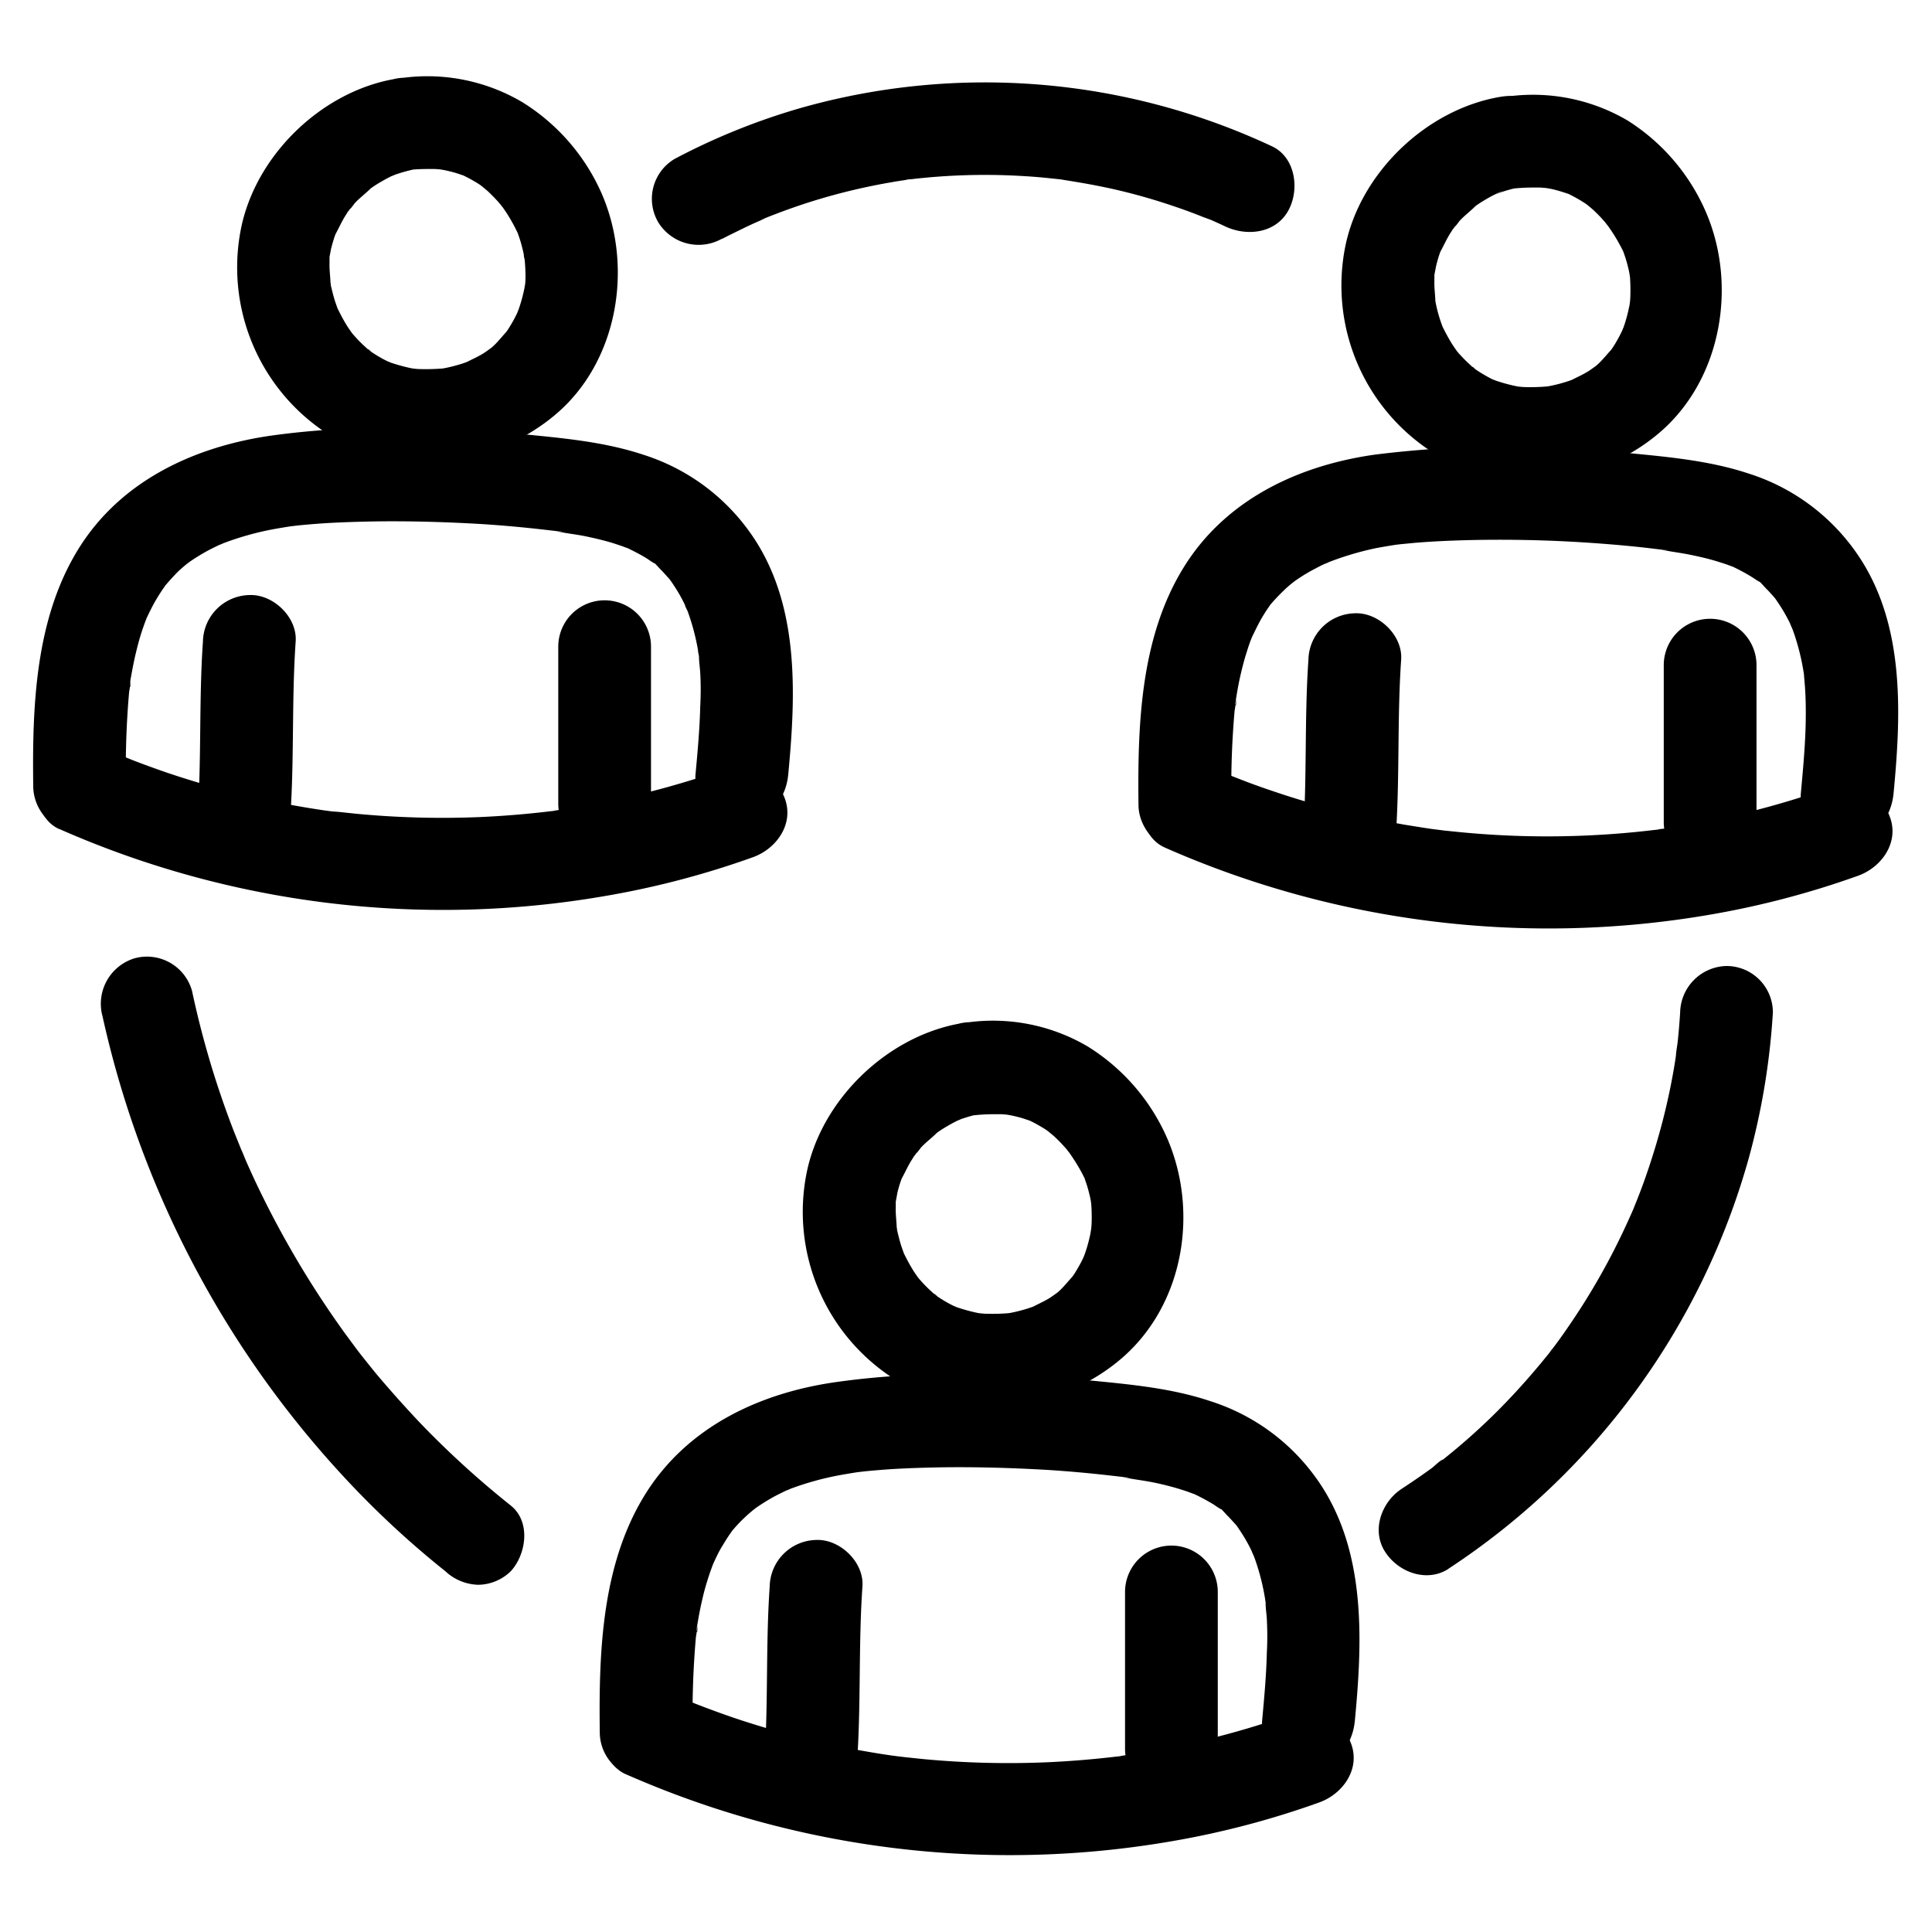
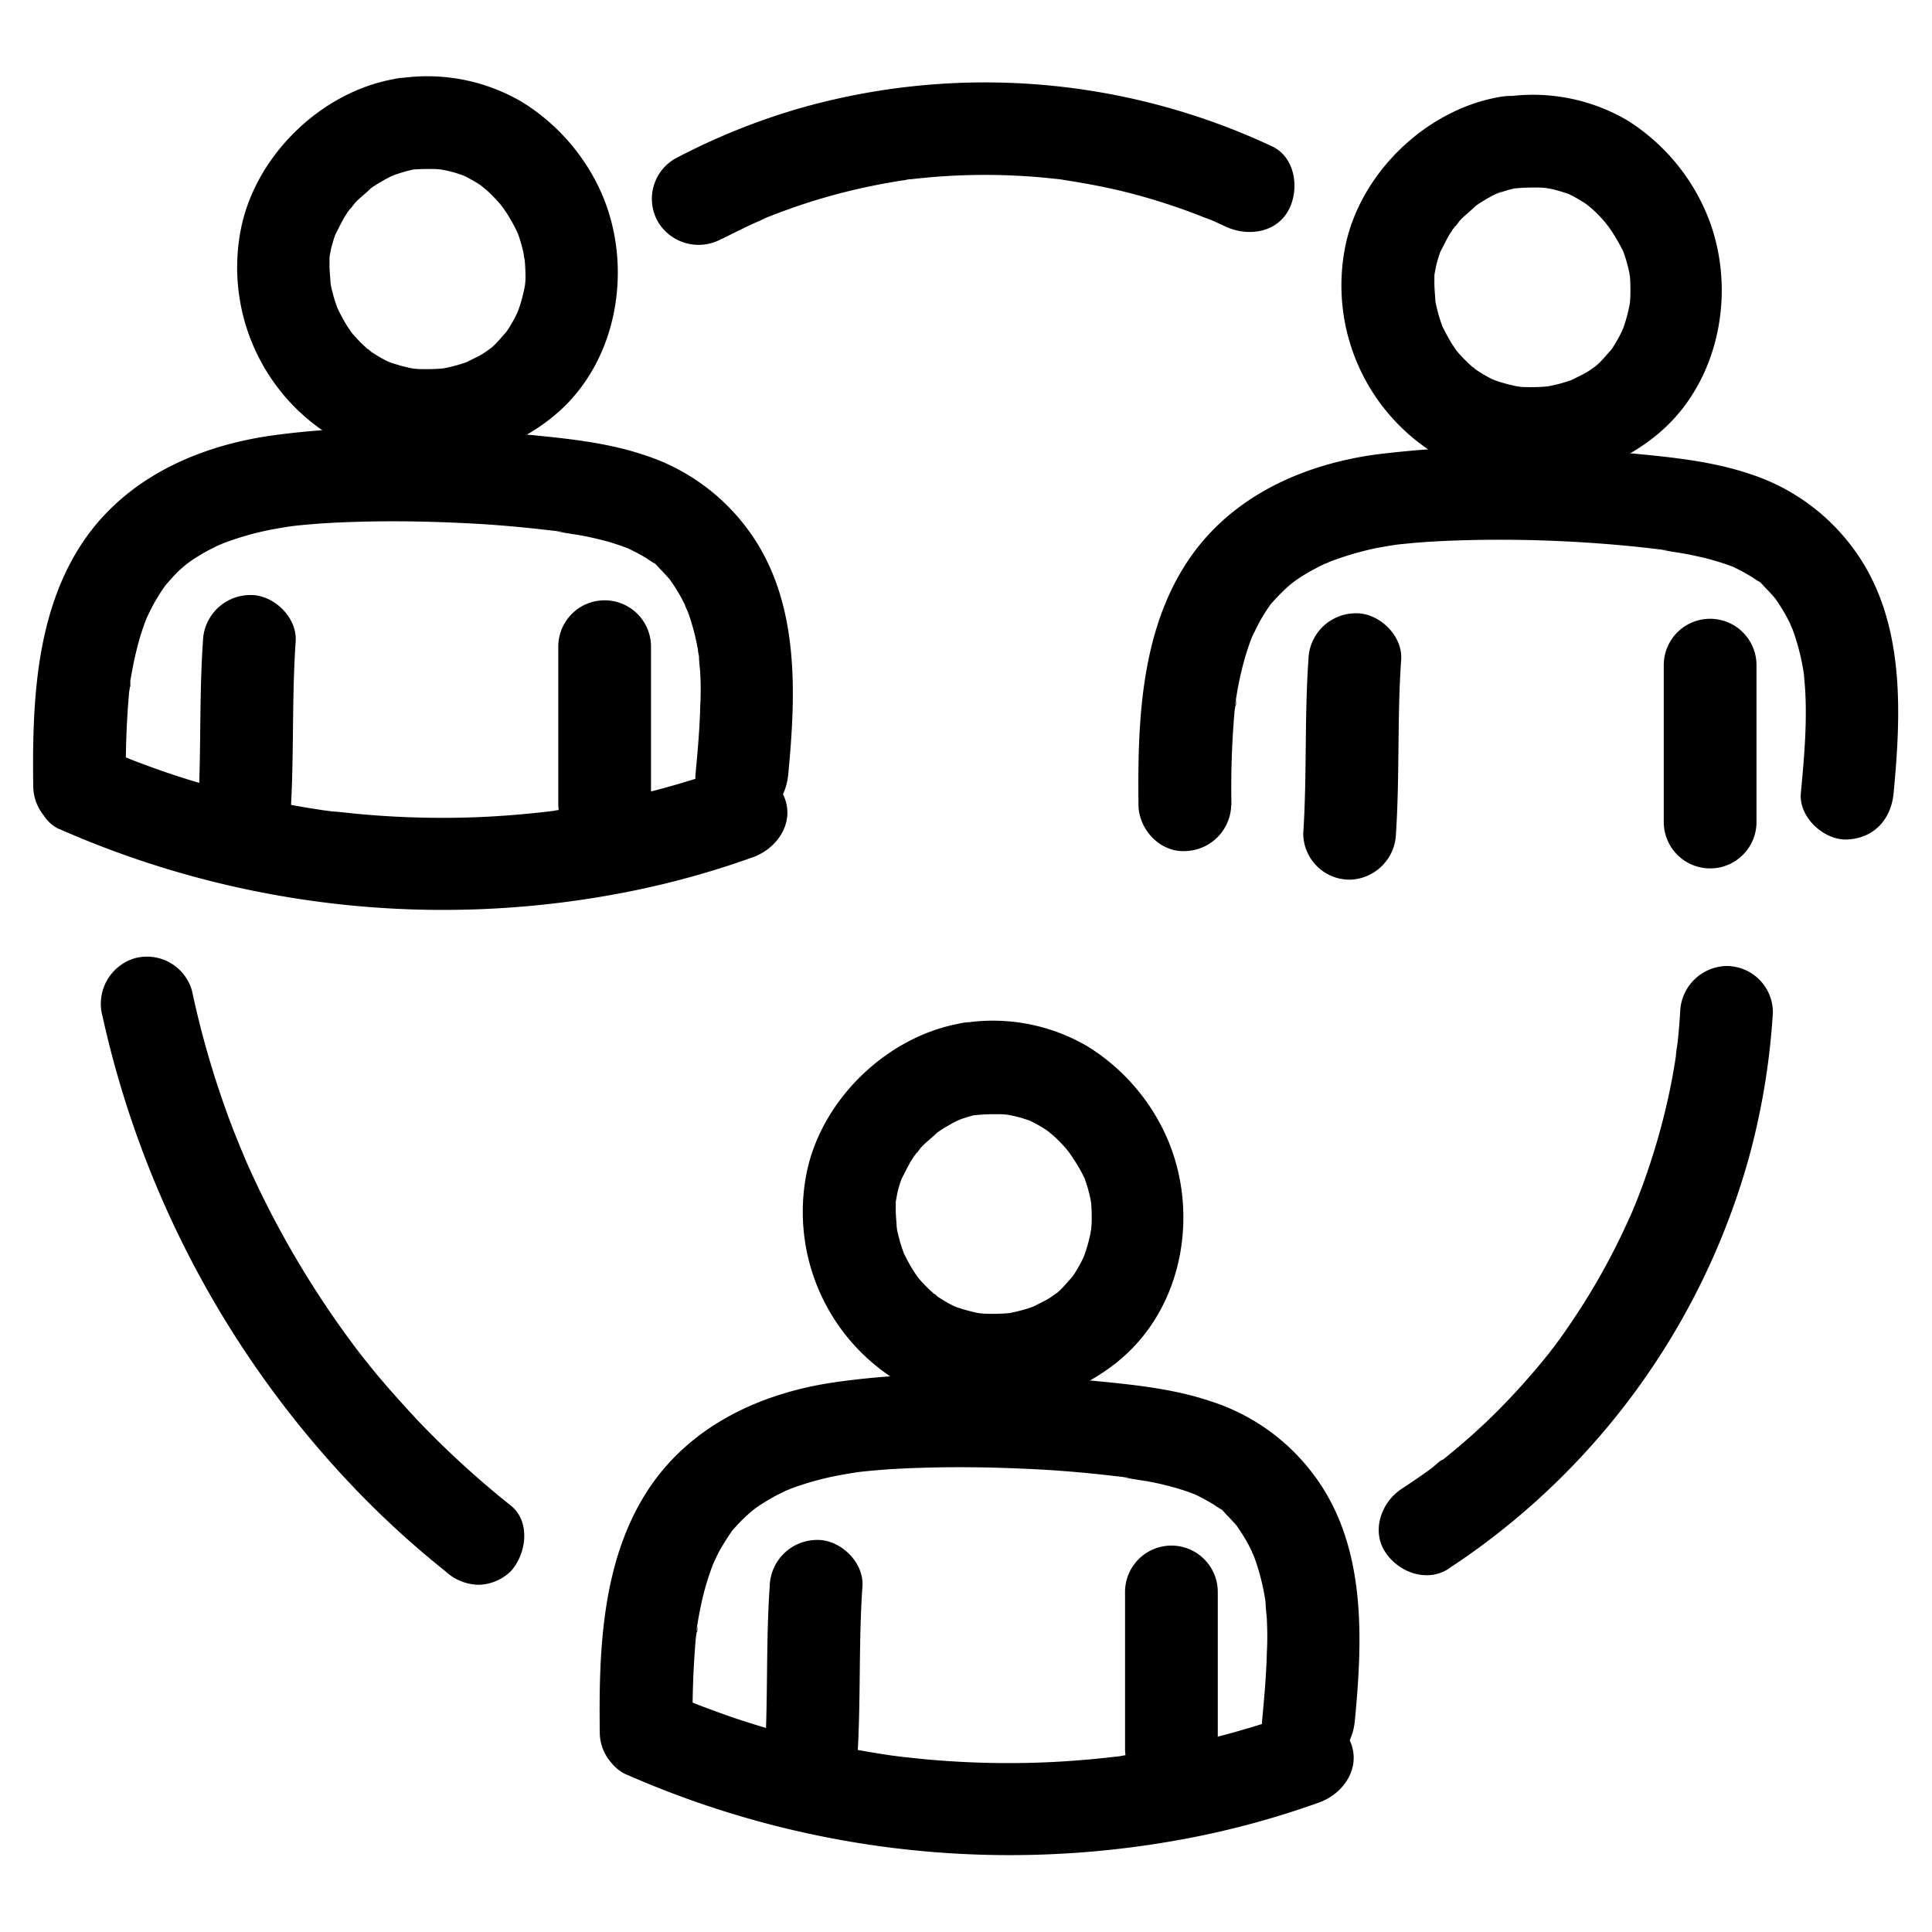
<svg xmlns="http://www.w3.org/2000/svg" data-name="Layer 1" viewBox="0 0 250 250">
  <path d="M93.42 30.92c1-.52 2-1 3-1.49.56-.27 1.13-.53 1.7-.78l.76-.33c.69-.31-1.14.46-.1 0 2.18-.88 4.39-1.68 6.63-2.37a79.348 79.348 0 0110.08-2.39c.54-.1 1.09-.18 1.64-.26a3.6 3.6 0 01.82-.12l-.57.07.62-.07a81.8 81.8 0 0114-.42c1.11.06 2.21.14 3.31.25l1.65.17.82.1c1.15.14-.92-.14-.15 0 2.32.36 4.63.77 6.92 1.3q3.84.9 7.56 2.18c1.25.42 2.48.88 3.69 1.37a5.16 5.16 0 01.77.31c-1.3-.78-.26-.11.09 0 .64.28 1.27.57 1.89.86 2.84 1.34 6.61.89 8.21-2.15 1.41-2.66.88-6.78-2.15-8.21a87.54 87.54 0 00-60.88-5 85.35 85.35 0 00-16.41 6.61 6 6 0 00-2.15 8.2 6.13 6.13 0 008.21 2.16zM13.23 131.34a128.34 128.34 0 0030.89 59.36 119.26 119.26 0 0013.5 12.61 6.5 6.5 0 004.24 1.76 6.12 6.12 0 004.24-1.76c2-2.18 2.62-6.39 0-8.49A119.56 119.56 0 0154.24 184q-2.82-3-5.43-6.08c-.76-.92-1.5-1.85-2.24-2.79-.88-1.09.81 1.08 0 0l-.48-.63-1.42-1.92a123.41 123.41 0 01-8.46-13.45c-1.27-2.33-2.46-4.71-3.57-7.11-.27-.6-.55-1.21-.81-1.81-.15-.34-1-2.47-.34-.76-.48-1.24-1-2.45-1.47-3.69a118.67 118.67 0 01-5.17-17.53 6.05 6.05 0 00-7.42-4.23 6.15 6.15 0 00-4.2 7.38zM187.42 203a93.65 93.65 0 0038.86-53.1 92.16 92.16 0 003.13-18.9 6 6 0 00-6-6 6.14 6.14 0 00-6 6c-.08 1.27-.18 2.54-.32 3.81-.07.62-.21 1.27-.23 1.89 0-.11.22-1.5.06-.46-.06.38-.11.76-.17 1.13-.4 2.51-.92 5-1.55 7.47s-1.4 5-2.27 7.49c-.4 1.14-.83 2.27-1.28 3.39l-.36.89c-.32.8.61-1.41.09-.21-.28.65-.57 1.29-.86 1.92a87.74 87.74 0 01-7.52 13.27c-.68 1-1.39 2-2.12 2.95-.08.11-.77 1.15-.22.3s-.15.18-.24.3c-.44.54-.88 1.09-1.33 1.62q-2.51 3-5.27 5.78a83 83 0 01-6.23 5.63l-.74.6-.45.35c-.5.4-.4.32.31-.23-.23-.06-1.28 1-1.52 1.14-1.24.9-2.5 1.76-3.78 2.6-2.63 1.7-4 5.39-2.16 8.2 1.7 2.63 5.4 4 8.21 2.16zM195.29 24.46a24.87 24.87 0 012.73-.19h1.22c.41 0 2 .2.89.05s.23.05.52.11.74.17 1.11.28.81.25 1.22.39c1.23.41-1.1-.57 0 0a20.39 20.39 0 012.09 1.18c.23.15 1.25.91.43.28s.45.4.64.58a18.42 18.42 0 011.62 1.69 3.64 3.64 0 00.44.53c-.08-.06-.87-1.19-.31-.38.28.39.55.77.81 1.17a24.41 24.41 0 011.35 2.39c.59 1.2-.31-.94 0 0 .18.51.35 1 .49 1.53s.21.81.29 1.22c.05.22.06.5.13.71 0-.1-.16-1.55-.07-.53a24.17 24.17 0 01.08 2.69c0 .42-.05.83-.09 1.25-.08 1 0-.43.08-.52-.07.21-.08.48-.13.71a18.88 18.88 0 01-.75 2.77 7.07 7.07 0 00-.26.67s.55-1.18.26-.6c-.19.37-.36.75-.56 1.12s-.46.84-.72 1.24l-.4.6c-.43.66.12-.17.3-.36-.63.65-1.17 1.36-1.84 2-.13.13-.27.24-.4.36-.72.67.27-.19.38-.26-.46.28-.88.63-1.33.91-.77.48-1.59.82-2.38 1.25 0 0 1.22-.46.6-.27l-.67.25c-.46.15-.92.29-1.38.41s-.93.22-1.41.31c-1.34.25 1.07-.06 0 0a25.12 25.12 0 01-2.88.09c-.42 0-.83-.07-1.25-.1-.79-.06 1.3.23.53.07l-.53-.1a21.69 21.69 0 01-2.76-.77c-.94-.31.34.13.43.21a3.45 3.45 0 00-.65-.3q-.57-.28-1.11-.6c-.36-.21-.72-.43-1.06-.67a3.87 3.87 0 00-.59-.42c.38.09 1 .83.24.16a20.05 20.05 0 01-1.91-1.89c-.12-.14-.23-.28-.35-.41-.51-.58.72 1 .28.36-.27-.39-.55-.78-.81-1.19a25.7 25.7 0 01-1.28-2.37c-.47-.94.45 1.19 0-.06a18.447 18.447 0 01-.78-2.77c-.05-.23-.08-.47-.14-.7-.14-.65.09.75.09.7 0-.95-.16-1.9-.13-2.86v-.72c0-.24.15-1.32 0-.27s.15-.65.23-1c.11-.46.24-.92.38-1.36l.24-.67c.26-.76-.09.25-.21.45.53-.92.93-1.89 1.52-2.79.1-.15.19-.29.3-.44.54-.79.15-.07-.21.22a11 11 0 001-1.21c.68-.74 1.51-1.33 2.2-2.06-.07.08-1.18.86-.37.3l.58-.41c.44-.29.9-.57 1.36-.83s.83-.44 1.26-.64c.22-.1.92-.49.09 0s0 0 .28-.08a19 19 0 013.08-.77c3.11-.52 5.12-4.52 4.19-7.38-1.08-3.35-4.05-4.75-7.38-4.19-9.58 1.61-18.17 9.86-20.08 19.41a25.66 25.66 0 0011.69 26.83c9.14 5.45 21.15 4 29.1-2.89s10-19.1 5.81-28.61a26.37 26.37 0 00-10.05-11.67 24.15 24.15 0 00-15.33-3.14 6.55 6.55 0 00-4.24 1.76 6.07 6.07 0 00-1.76 4.24c.13 2.93 2.66 6.4 6 6z" />
  <path d="M159.35 104.15a113.23 113.23 0 01.41-12.22 8.84 8.84 0 00.17-1.52c.09 1.18-.14 1-.06.46l.12-.75c.17-1.05.37-2.1.62-3.14s.45-1.79.74-2.68c.14-.46.3-.93.47-1.39.09-.22.18-.45.26-.68.39-1-.43.93-.1.26s.78-1.63 1.23-2.42c.25-.42.5-.83.77-1.23l.41-.6c.58-.89-.64.76-.17.2a26 26 0 011.87-2c.36-.36.75-.69 1.13-1 .74-.68-.2.15-.32.22.26-.16.51-.37.76-.55a22 22 0 012.59-1.56c.39-.21.78-.41 1.18-.59a3.77 3.77 0 00.69-.31c-.79.33-1 .41-.55.24l.53-.21a39.34 39.34 0 015.9-1.74c1-.19 1.92-.34 2.89-.49.81-.12-1.25.15-.43.06l.78-.09 1.75-.17c2.23-.19 4.47-.29 6.71-.35q7.8-.2 15.59.31c2.59.17 5.19.39 7.77.68l1.94.23a3.9 3.9 0 01.81.1c-.1 0-1.48-.21-.38 0s2.18.34 3.25.56 2.15.46 3.2.77c.52.15 1 .31 1.55.49l.76.28c1.05.38-.79-.39-.12-.06a25.24 25.24 0 012.66 1.43c.23.14.44.3.67.44.7.44 0-.19-.24-.2.32 0 1.08.93 1.31 1.16.41.41.8.84 1.18 1.28.61.68-.23-.3-.22-.31s.52.73.56.79a22.36 22.36 0 011.73 3c.1.21.52 1 .09.18s.05.16.13.37c.21.55.39 1.11.56 1.68a29.11 29.11 0 01.81 3.44c.05.27.09.54.13.81.13.75-.09-1.12 0 .06.05.71.13 1.42.16 2.13.08 1.43.08 2.86.05 4.29-.08 3-.35 5.88-.62 8.82-.29 3.13 3 6.13 6 6 3.5-.16 5.69-2.65 6-6 1-10.54 1.5-22.31-5-31.36a26.88 26.88 0 00-13.78-10c-5-1.66-10.4-2.15-15.61-2.65a139.51 139.51 0 00-32.74.21c-9.91 1.4-19.28 5.81-24.7 14.54-5.64 9.08-6 20.41-5.88 30.76 0 3.14 2.74 6.15 6 6a6.1 6.1 0 006-6z" />
-   <path d="M150.72 109.67a123 123 0 0070.77 8.65 113.73 113.73 0 0018.95-5c2.95-1.06 5.24-4.14 4.19-7.38-.94-2.91-4.22-5.33-7.38-4.2a111.88 111.88 0 01-16.16 4.49c-1.36.27-2.71.51-4.08.73-.64.11-1.29.2-1.94.3-.39 0-1.39.3.09 0-.43.09-.88.11-1.3.16-2.75.33-5.5.55-8.26.68a115.89 115.89 0 01-16.56-.41l-2.17-.22-.86-.11-.5-.06c1 .13-.4-.05-.5-.07l-.86-.13-2.37-.38q-4.08-.72-8.1-1.72-4.56-1.12-9-2.64-2.28-.76-4.51-1.64c-.68-.26-1.35-.53-2-.81-1.34-.54.88.39 0 0l-1.4-.61a6.52 6.52 0 00-4.62-.61 6.14 6.14 0 00-3.59 2.76c-1.38 2.61-.91 6.86 2.15 8.21z" />
  <path d="M169.31 85.36c-.52 7.48-.18 15-.67 22.47a6 6 0 006 6 6.14 6.14 0 006-6c.49-7.49.15-15 .67-22.47.22-3.14-2.91-6.14-6-6a6.14 6.14 0 00-6 6zM215.29 86.07v20.3a6 6 0 0012 0v-20.3a6 6 0 00-12 0zM52.24 22.06a24.69 24.69 0 012.76-.19h1.23c.41 0 2 .2.89.05s.23.06.51.12.75.17 1.11.27.82.26 1.23.4c1.22.4-1.1-.57 0 0a20.31 20.31 0 012.09 1.17c.22.16 1.25.91.43.29s.44.4.64.58a21.55 21.55 0 011.62 1.69 3.64 3.64 0 00.44.53c-.08-.06-.87-1.2-.31-.39.27.39.55.78.8 1.18A21.64 21.64 0 0167 30.18c.59 1.19-.31-.94 0 0 .18.51.35 1 .49 1.54s.21.81.29 1.22c0 .22.06.49.13.7 0-.09-.16-1.54-.07-.53a24.17 24.17 0 01.16 2.73q0 .63-.09 1.26c-.08 1 0-.43.08-.53a5.89 5.89 0 00-.13.71 19.39 19.39 0 01-.76 2.78c-.07.21-.2.45-.25.67 0 0 .55-1.19.26-.61-.19.38-.36.76-.56 1.13s-.46.83-.72 1.23c-.13.21-.27.4-.4.6-.44.66.12-.17.3-.35-.63.64-1.17 1.36-1.84 2l-.4.36c-.72.66.27-.2.37-.27-.45.29-.87.63-1.33.92-.76.47-1.59.81-2.37 1.24 0 0 1.21-.46.6-.26-.23.07-.45.16-.68.24-.45.16-.91.29-1.37.41s-.94.23-1.41.31c-1.34.25 1.07-.06 0 0a27.7 27.7 0 01-2.88.08c-.42 0-.83-.06-1.25-.1-.79-.06 1.3.23.53.07l-.53-.09a23.47 23.47 0 01-2.76-.77c-.95-.31.34.13.43.2a4.22 4.22 0 00-.65-.3c-.38-.18-.75-.38-1.11-.59s-.72-.44-1.07-.67a2.88 2.88 0 00-.58-.42c.38.09 1 .82.24.15a17.93 17.93 0 01-1.91-1.89c-.12-.13-.23-.28-.35-.41-.51-.57.72 1 .28.37-.27-.4-.56-.79-.81-1.19-.48-.77-.88-1.56-1.28-2.37s.44 1.19 0-.07c-.19-.51-.35-1-.49-1.54s-.21-.81-.3-1.22c0-.24-.08-.48-.13-.71-.14-.65.09.75.09.71 0-1-.16-1.9-.13-2.87v-.71c0-.24.15-1.33 0-.28s.15-.64.22-.95c.12-.46.25-.91.39-1.36l.24-.66c.26-.77-.09.24-.21.45.53-.92.93-1.9 1.52-2.79.09-.15.19-.3.29-.44.55-.79.15-.07-.2.21a11 11 0 001-1.21c.68-.74 1.51-1.33 2.2-2.05-.08.08-1.18.85-.37.29l.58-.4c.44-.3.9-.57 1.36-.83s.83-.45 1.26-.65c.22-.1.92-.49.09-.05s0 0 .28-.07a19 19 0 013.08-.78c3.1-.52 5.12-4.51 4.19-7.38-1.08-3.35-4-4.74-7.38-4.19-9.51 1.6-18.09 9.85-20 19.4a25.67 25.67 0 0011.69 26.84C52 61.88 64 60.39 72 53.54s10-19.09 5.81-28.6a26.43 26.43 0 00-10.24-11.73 24.17 24.17 0 00-15.33-3.15A6.55 6.55 0 0048 11.82a6 6 0 00-1.76 4.24c.13 2.93 2.66 6.41 6 6z" />
  <path d="M16.3 101.76a113.41 113.41 0 01.41-12.23 10 10 0 00.17-1.53c.09 1.18-.14 1-.06.46 0-.25.07-.5.11-.75.18-1 .38-2.09.63-3.13s.45-1.8.73-2.68c.15-.47.31-.93.48-1.39.09-.23.18-.46.26-.68.39-1-.43.93-.11.26s.78-1.64 1.24-2.42c.25-.42.5-.83.77-1.23.13-.21.28-.4.41-.6.58-.89-.64.76-.17.19S22.37 74.64 23 74c.37-.36.76-.68 1.14-1 .74-.67-.2.15-.32.23.26-.17.51-.38.76-.56a26 26 0 012.58-1.56l1.19-.59a3.2 3.2 0 00.69-.31c-.79.33-1 .41-.55.24l.53-.2a38.09 38.09 0 015.98-1.7c1-.19 1.93-.34 2.89-.49s-1.24.15-.42.06l.77-.09c.59-.07 1.17-.12 1.76-.17 2.23-.2 4.47-.29 6.71-.35 5.19-.14 10.4 0 15.59.3q3.89.25 7.77.69l1.93.22a3.43 3.43 0 01.82.11c-.1 0-1.48-.22-.38 0s2.17.33 3.25.55 2.14.47 3.2.77c.52.15 1 .32 1.55.5l.76.28c1 .37-.79-.39-.12-.07.9.45 1.8.89 2.66 1.43.23.15.44.31.67.45.7.44 0-.19-.24-.21.32 0 1.08.94 1.31 1.16.41.41.79.85 1.18 1.28.61.69-.23-.3-.22-.3s.52.72.56.79a21.19 21.19 0 011.72 3c.1.21.53 1 .1.18s0 .16.13.38c.21.55.39 1.11.56 1.67a29.11 29.11 0 01.81 3.44c0 .27.09.54.13.82.13.75-.09-1.13 0 0 0 .72.12 1.42.16 2.14.08 1.42.08 2.85 0 4.28-.07 3-.34 5.89-.61 8.82-.29 3.14 3 6.14 6 6 3.5-.16 5.69-2.64 6-6 1-10.53 1.5-22.3-5-31.36a26.87 26.87 0 00-13.79-10c-5-1.66-10.39-2.14-15.6-2.65-10.83-1-21.94-1.31-32.74.22C25 57.86 15.6 62.26 10.17 71c-5.63 9.07-6 20.4-5.87 30.76a6.08 6.08 0 006 6 6.1 6.1 0 006-6z" />
  <path d="M7.67 107.27a123 123 0 0070.77 8.65 112.76 112.76 0 0019-5c2.94-1.06 5.24-4.13 4.19-7.38-.94-2.9-4.22-5.33-7.38-4.19A113.13 113.13 0 0178 103.83c-1.36.27-2.72.52-4.08.74l-1.94.29c-.4.06-1.4.31.08 0-.42.09-.87.11-1.29.17q-4.12.48-8.26.68a117.37 117.37 0 01-16.51-.42l-2.17-.23L43 105l-.5-.06c1 .13-.4-.06-.5-.07l-.86-.13q-1.18-.18-2.37-.39c-2.72-.47-5.43-1-8.11-1.71q-4.55-1.14-9-2.64c-1.51-.52-3-1.06-4.5-1.64l-2-.81c-1.34-.54.87.38 0 0l-1.4-.61a6.59 6.59 0 00-4.63-.6 6.08 6.08 0 00-3.58 2.76c-1.38 2.6-.91 6.85 2.15 8.2z" />
  <path d="M26.26 83c-.52 7.49-.18 15-.68 22.48a6 6 0 006 6 6.14 6.14 0 006-6c.5-7.49.16-15 .68-22.48.22-3.14-2.92-6.14-6-6a6.14 6.14 0 00-6 6zM72.24 83.68V104a6 6 0 0012 0V83.68a6 6 0 00-12 0zM125.58 144.37a24.69 24.69 0 012.72-.19h1.23c.41 0 2 .2.89.05s.23.06.51.12.75.17 1.11.27.82.26 1.23.4c1.22.4-1.11-.57 0 0a19.17 19.17 0 012.08 1.17c.23.16 1.26.91.44.29s.44.4.64.58a21.55 21.55 0 011.62 1.69 3.64 3.64 0 00.44.53c-.08-.06-.87-1.2-.31-.39.27.39.55.78.8 1.18a21.64 21.64 0 011.36 2.39c.59 1.2-.31-.94 0 0 .17.51.35 1 .49 1.54s.21.81.29 1.22c.05.22.06.49.13.7 0-.09-.16-1.54-.08-.53a22 22 0 01.09 2.69c0 .42-.06.84-.09 1.26-.08 1 .05-.43.08-.53a5.89 5.89 0 00-.13.71 19.39 19.39 0 01-.76 2.78c-.07.21-.2.45-.25.67 0 0 .55-1.19.26-.61-.19.38-.36.76-.56 1.13s-.47.83-.72 1.24l-.4.59c-.44.66.12-.17.3-.35-.63.64-1.17 1.36-1.84 2l-.4.36c-.73.66.27-.2.37-.26-.45.28-.87.62-1.33.91-.76.47-1.59.81-2.37 1.25 0 0 1.21-.47.6-.27-.23.07-.45.17-.68.24-.45.16-.91.29-1.37.41s-.94.23-1.41.31c-1.34.25 1.07-.05 0 0a25 25 0 01-2.87.08c-.42 0-.83-.06-1.25-.1-.79-.06 1.3.23.53.07l-.53-.09a23.47 23.47 0 01-2.76-.77c-1-.31.34.13.43.2a4.71 4.71 0 00-.65-.3c-.38-.18-.75-.38-1.11-.59s-.72-.44-1.07-.67a3.2 3.2 0 00-.58-.42c.38.09 1 .82.24.15a17.93 17.93 0 01-1.91-1.89c-.12-.13-.23-.28-.35-.41-.51-.57.72 1 .28.37-.28-.4-.56-.79-.81-1.19a24.65 24.65 0 01-1.28-2.37c-.47-.94.44 1.19 0-.07-.19-.51-.35-1-.49-1.54s-.21-.81-.3-1.22c0-.24-.08-.48-.13-.71-.15-.65.09.75.09.71 0-1-.16-1.9-.13-2.86v-.72c0-.24.14-1.33 0-.27s.15-.65.22-1c.11-.46.24-.91.39-1.36l.24-.66c.26-.77-.09.24-.21.45.53-.92.93-1.9 1.52-2.79.09-.15.19-.3.29-.44.55-.79.15-.07-.2.22a13.64 13.64 0 001-1.22c.68-.74 1.51-1.33 2.2-2.05-.08.08-1.18.85-.37.29l.58-.4c.44-.3.9-.57 1.36-.83s.83-.45 1.26-.65c.22-.1.92-.49.09-.05s0 0 .27-.07a19.42 19.42 0 013.09-.78c3.1-.52 5.12-4.51 4.19-7.38-1.08-3.35-4-4.74-7.38-4.19-9.59 1.61-18.17 9.86-20.08 19.41a25.68 25.68 0 0011.68 26.84c9.15 5.44 21.16 3.95 29.11-2.9 8.1-7 10-19.09 5.81-28.6a26.43 26.43 0 00-10.21-11.73 24.17 24.17 0 00-15.33-3.15 6.58 6.58 0 00-4.25 1.76 6.08 6.08 0 00-1.75 4.24c.13 2.93 2.66 6.41 6 6z" />
  <path d="M89.64 224.07a113.41 113.41 0 01.41-12.23 11.22 11.22 0 00.17-1.52c.09 1.18-.14 1-.06.47 0-.25.07-.5.11-.75.17-1.06.38-2.1.62-3.14s.46-1.8.74-2.68c.15-.47.31-.93.48-1.39.08-.23.17-.45.26-.68.39-1-.43.93-.11.26s.74-1.64 1.24-2.41c.25-.42.5-.83.77-1.23.13-.21.28-.4.41-.6.58-.89-.64.76-.17.19s1.2-1.4 1.86-2c.37-.36.76-.68 1.14-1 .74-.67-.2.15-.32.23.26-.17.5-.38.76-.56a26 26 0 012.58-1.56l1.19-.59a2.78 2.78 0 00.69-.31c-.79.33-1 .41-.56.25l.54-.21a38.09 38.09 0 015.93-1.66c1-.19 1.93-.34 2.89-.49s-1.24.15-.43.06l.78-.09c.59-.07 1.17-.12 1.76-.17 2.23-.2 4.47-.29 6.71-.35 5.19-.14 10.4 0 15.59.3q3.88.25 7.77.69l1.93.22a3.29 3.29 0 01.81.11c-.09 0-1.47-.22-.37 0s2.17.34 3.25.55 2.14.47 3.19.77c.53.16 1.05.32 1.56.5l.76.28c1 .37-.79-.39-.13-.07a29.72 29.72 0 012.67 1.43c.22.15.44.31.67.45.69.44 0-.19-.24-.21.32 0 1.08.94 1.31 1.17.41.4.79.84 1.18 1.27.61.69-.24-.3-.22-.3s.52.72.56.79a21.19 21.19 0 011.72 3c.1.21.53 1 .1.18s.05.16.13.38c.21.55.39 1.11.56 1.67a29.11 29.11 0 01.81 3.44c.05.27.09.55.13.82.13.75-.09-1.13 0 .05 0 .72.12 1.43.16 2.14.07 1.43.08 2.86 0 4.28-.07 2.95-.34 5.89-.61 8.82-.29 3.14 3 6.14 6 6 3.5-.15 5.69-2.64 6-6 1-10.53 1.5-22.3-5-31.36a26.83 26.83 0 00-13.79-10c-5-1.67-10.39-2.15-15.6-2.66-10.83-1-21.94-1.31-32.74.22-9.91 1.4-19.28 5.8-24.71 14.54-5.63 9.07-6 20.4-5.87 30.76a6 6 0 0012 0z" />
  <path d="M81 229.59a123.1 123.1 0 0070.77 8.64 112.76 112.76 0 0018.95-5c2.94-1.06 5.24-4.13 4.19-7.38-.94-2.9-4.22-5.32-7.38-4.19a113.13 113.13 0 01-16.16 4.48c-1.36.27-2.72.52-4.08.74l-1.94.29c-.4.06-1.4.31.08 0-.42.09-.87.12-1.3.17q-4.11.48-8.25.68a117.37 117.37 0 01-16.56-.41l-2.17-.23-.86-.1-.5-.06c1 .13-.4-.06-.5-.07l-.87-.13c-.79-.12-1.57-.25-2.36-.39-2.72-.47-5.43-1-8.11-1.71q-4.54-1.14-9-2.64c-1.51-.52-3-1.06-4.5-1.64-.68-.26-1.36-.54-2-.81-1.34-.54.87.38 0 0l-1.4-.61a6.59 6.59 0 00-4.63-.6 6.08 6.08 0 00-3.58 2.76c-1.38 2.6-.92 6.85 2.15 8.21z" />
  <path d="M99.6 205.27c-.52 7.49-.18 15-.68 22.48a6 6 0 006 6 6.14 6.14 0 006-6c.5-7.49.16-15 .68-22.48.22-3.14-2.92-6.14-6-6a6.14 6.14 0 00-6 6zM145.58 206v20.29a6 6 0 0012 0V206a6 6 0 00-12 0z" />
</svg>